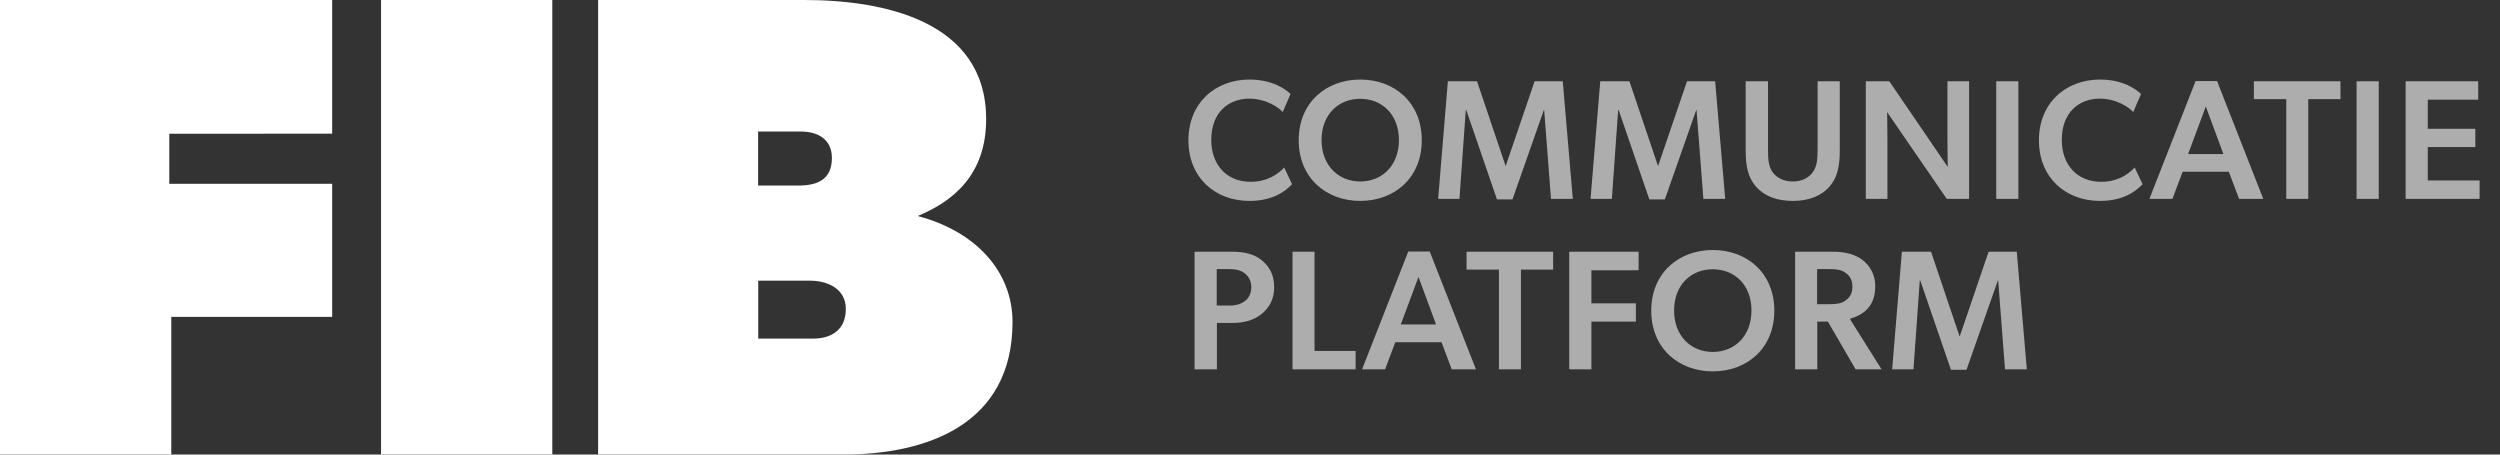
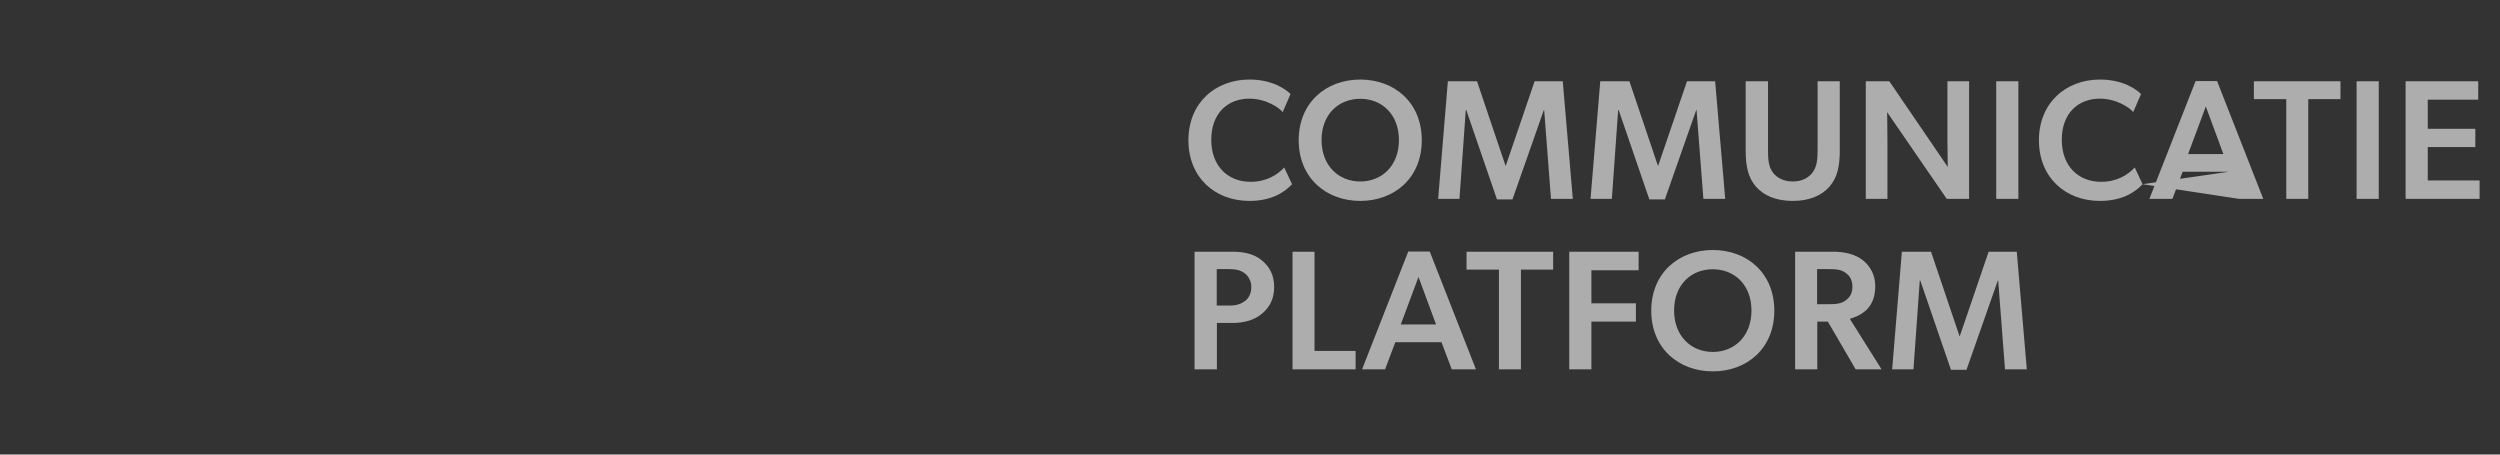
<svg xmlns="http://www.w3.org/2000/svg" width="176" height="32" viewBox="0 0 176 32" fill="none">
  <rect x="0" y="0" width="176" height="32" fill="#333333" stroke="none" />
  <g clip-path="url(#clip0)">
    <path fill-rule="evenodd" clip-rule="evenodd" d="M11.918 9.416V12.94H23.385V22.308H12.058V32H0V0H23.385V9.41L11.918 9.416ZM59.36 32H42.108V0H56.625C62.141 0 69.425 1.437 69.425 8.394C69.425 12.337 67.06 14.193 64.6 15.208C68.682 16.276 71.281 19.102 71.281 22.671C71.281 29.914 65.204 32 59.36 32ZM56.385 9.261H53.37V13.063H56.2C57.546 13.063 58.565 12.645 58.565 11.117C58.565 9.815 57.592 9.261 56.385 9.261ZM56.995 19.758H53.38V23.839H57.228C58.572 23.839 59.545 23.19 59.545 21.75C59.545 20.309 58.247 19.758 56.995 19.758ZM26.825 0V32H38.882V0H26.825Z" fill="white" />
  </g>
-   <path opacity="0.6" d="M90.961 12.968L90.409 11.792C89.917 12.32 89.149 12.8 88.045 12.8C86.389 12.8 85.273 11.636 85.273 9.848C85.273 7.892 86.509 6.944 87.949 6.944C89.125 6.944 90.061 7.58 90.301 7.892L90.853 6.62C90.517 6.284 89.581 5.6 87.961 5.6C85.561 5.6 83.665 7.244 83.665 9.872C83.665 12.5 85.537 14.144 87.961 14.144C89.593 14.144 90.493 13.472 90.961 12.968ZM95.761 14.144C98.161 14.144 100.093 12.536 100.093 9.872C100.093 7.208 98.161 5.6 95.761 5.6C93.373 5.6 91.429 7.208 91.429 9.872C91.429 12.536 93.373 14.144 95.761 14.144ZM98.485 9.86C98.485 11.66 97.297 12.776 95.761 12.776C94.237 12.776 93.037 11.66 93.037 9.86C93.037 8.06 94.225 6.956 95.761 6.956C97.297 6.956 98.485 8.06 98.485 9.86ZM108.71 7.748L109.19 14H110.726L110.018 5.72H108.038L106.01 11.66H105.986L103.982 5.72H101.93L101.246 14H102.746L103.19 7.748H103.226L105.386 14.036H106.478L108.686 7.748H108.71ZM119.438 7.748L119.918 14H121.454L120.746 5.72H118.766L116.738 11.66H116.714L114.71 5.72H112.658L111.974 14H113.474L113.918 7.748H113.954L116.114 14.036H117.206L119.414 7.748H119.438ZM129.52 5.72H127.96V10.532C127.96 11.168 127.924 11.732 127.6 12.152C127.3 12.536 126.844 12.776 126.208 12.776C125.584 12.776 125.116 12.536 124.816 12.152C124.492 11.732 124.468 11.168 124.468 10.532V5.72H122.896V10.58C122.896 11.684 123.052 12.488 123.628 13.148C124.192 13.784 125.056 14.144 126.208 14.144C127.36 14.144 128.224 13.784 128.788 13.148C129.364 12.488 129.52 11.684 129.52 10.58V5.72ZM132.852 7.892L137.052 14H138.624V5.72H137.1V9.8C137.1 10.784 137.124 11.756 137.124 11.756L133.008 5.72H131.352V14H132.876V9.932C132.876 8.948 132.852 7.892 132.852 7.892ZM140.534 5.72V14H142.094V5.72H140.534ZM150.837 12.968L150.285 11.792C149.793 12.32 149.025 12.8 147.921 12.8C146.265 12.8 145.149 11.636 145.149 9.848C145.149 7.892 146.385 6.944 147.825 6.944C149.001 6.944 149.937 7.58 150.177 7.892L150.729 6.62C150.393 6.284 149.457 5.6 147.837 5.6C145.437 5.6 143.541 7.244 143.541 9.872C143.541 12.5 145.413 14.144 147.837 14.144C149.469 14.144 150.369 13.472 150.837 12.968ZM156.91 12.092L157.63 14H159.334L156.082 5.708H154.57L151.318 14H152.938L153.658 12.092H156.91ZM154.042 10.844L155.29 7.496L156.526 10.844H154.042ZM160.953 6.98V14H162.501V6.98H164.769V5.72H158.673V6.98H160.953ZM165.904 5.72V14H167.464V5.72H165.904ZM169.355 5.72V14H174.563V12.704H170.915V10.352H174.263V9.068H170.915V7.016H174.467V5.72H169.355ZM84.097 17.72V26H85.669V22.736H86.761C87.589 22.736 88.309 22.532 88.837 22.088C89.377 21.644 89.701 21.044 89.701 20.204C89.701 19.364 89.377 18.776 88.837 18.332C88.309 17.888 87.589 17.72 86.761 17.72H84.097ZM86.569 21.512H85.657V18.944H86.533C87.013 18.944 87.337 19.028 87.601 19.22C87.865 19.412 88.093 19.748 88.093 20.204C88.093 20.672 87.901 21.008 87.637 21.2C87.373 21.392 87.049 21.512 86.569 21.512ZM90.994 17.72V26H95.434V24.704H92.542V17.72H90.994ZM101.482 24.092L102.202 26H103.906L100.654 17.708H99.142L95.89 26H97.51L98.23 24.092H101.482ZM98.614 22.844L99.862 19.496L101.098 22.844H98.614ZM105.525 18.98V26H107.073V18.98H109.341V17.72H103.245V18.98H105.525ZM110.475 17.72V26H112.035V22.64H115.167V21.356H112.035V19.028H115.359V17.72H110.475ZM120.58 26.144C122.98 26.144 124.912 24.536 124.912 21.872C124.912 19.208 122.98 17.6 120.58 17.6C118.192 17.6 116.248 19.208 116.248 21.872C116.248 24.536 118.192 26.144 120.58 26.144ZM123.304 21.86C123.304 23.66 122.116 24.776 120.58 24.776C119.056 24.776 117.856 23.66 117.856 21.86C117.856 20.06 119.044 18.956 120.58 18.956C122.116 18.956 123.304 20.06 123.304 21.86ZM128.681 22.64L130.637 26H132.461L130.229 22.448C131.237 22.136 132.017 21.56 132.017 20.132C132.017 19.34 131.645 18.704 131.129 18.308C130.613 17.912 129.917 17.72 129.041 17.72H126.377V26H127.937V22.64H128.681ZM128.741 21.416H127.925V18.944H128.741C129.245 18.944 129.629 18.98 129.929 19.208C130.241 19.424 130.409 19.724 130.409 20.18C130.409 20.648 130.241 20.924 129.929 21.152C129.629 21.38 129.245 21.416 128.741 21.416ZM140.672 19.748L141.152 26H142.688L141.98 17.72H140L137.972 23.66H137.948L135.944 17.72H133.892L133.208 26H134.708L135.152 19.748H135.188L137.348 26.036H138.44L140.648 19.748H140.672Z" fill="white" />
+   <path opacity="0.6" d="M90.961 12.968L90.409 11.792C89.917 12.32 89.149 12.8 88.045 12.8C86.389 12.8 85.273 11.636 85.273 9.848C85.273 7.892 86.509 6.944 87.949 6.944C89.125 6.944 90.061 7.58 90.301 7.892L90.853 6.62C90.517 6.284 89.581 5.6 87.961 5.6C85.561 5.6 83.665 7.244 83.665 9.872C83.665 12.5 85.537 14.144 87.961 14.144C89.593 14.144 90.493 13.472 90.961 12.968ZM95.761 14.144C98.161 14.144 100.093 12.536 100.093 9.872C100.093 7.208 98.161 5.6 95.761 5.6C93.373 5.6 91.429 7.208 91.429 9.872C91.429 12.536 93.373 14.144 95.761 14.144ZM98.485 9.86C98.485 11.66 97.297 12.776 95.761 12.776C94.237 12.776 93.037 11.66 93.037 9.86C93.037 8.06 94.225 6.956 95.761 6.956C97.297 6.956 98.485 8.06 98.485 9.86ZM108.71 7.748L109.19 14H110.726L110.018 5.72H108.038L106.01 11.66H105.986L103.982 5.72H101.93L101.246 14H102.746L103.19 7.748H103.226L105.386 14.036H106.478L108.686 7.748H108.71ZM119.438 7.748L119.918 14H121.454L120.746 5.72H118.766L116.738 11.66H116.714L114.71 5.72H112.658L111.974 14H113.474L113.918 7.748H113.954L116.114 14.036H117.206L119.414 7.748H119.438ZM129.52 5.72H127.96V10.532C127.96 11.168 127.924 11.732 127.6 12.152C127.3 12.536 126.844 12.776 126.208 12.776C125.584 12.776 125.116 12.536 124.816 12.152C124.492 11.732 124.468 11.168 124.468 10.532V5.72H122.896V10.58C122.896 11.684 123.052 12.488 123.628 13.148C124.192 13.784 125.056 14.144 126.208 14.144C127.36 14.144 128.224 13.784 128.788 13.148C129.364 12.488 129.52 11.684 129.52 10.58V5.72ZM132.852 7.892L137.052 14H138.624V5.72H137.1V9.8C137.1 10.784 137.124 11.756 137.124 11.756L133.008 5.72H131.352V14H132.876V9.932C132.876 8.948 132.852 7.892 132.852 7.892ZM140.534 5.72V14H142.094V5.72H140.534ZM150.837 12.968L150.285 11.792C149.793 12.32 149.025 12.8 147.921 12.8C146.265 12.8 145.149 11.636 145.149 9.848C145.149 7.892 146.385 6.944 147.825 6.944C149.001 6.944 149.937 7.58 150.177 7.892L150.729 6.62C150.393 6.284 149.457 5.6 147.837 5.6C145.437 5.6 143.541 7.244 143.541 9.872C143.541 12.5 145.413 14.144 147.837 14.144C149.469 14.144 150.369 13.472 150.837 12.968ZL157.63 14H159.334L156.082 5.708H154.57L151.318 14H152.938L153.658 12.092H156.91ZM154.042 10.844L155.29 7.496L156.526 10.844H154.042ZM160.953 6.98V14H162.501V6.98H164.769V5.72H158.673V6.98H160.953ZM165.904 5.72V14H167.464V5.72H165.904ZM169.355 5.72V14H174.563V12.704H170.915V10.352H174.263V9.068H170.915V7.016H174.467V5.72H169.355ZM84.097 17.72V26H85.669V22.736H86.761C87.589 22.736 88.309 22.532 88.837 22.088C89.377 21.644 89.701 21.044 89.701 20.204C89.701 19.364 89.377 18.776 88.837 18.332C88.309 17.888 87.589 17.72 86.761 17.72H84.097ZM86.569 21.512H85.657V18.944H86.533C87.013 18.944 87.337 19.028 87.601 19.22C87.865 19.412 88.093 19.748 88.093 20.204C88.093 20.672 87.901 21.008 87.637 21.2C87.373 21.392 87.049 21.512 86.569 21.512ZM90.994 17.72V26H95.434V24.704H92.542V17.72H90.994ZM101.482 24.092L102.202 26H103.906L100.654 17.708H99.142L95.89 26H97.51L98.23 24.092H101.482ZM98.614 22.844L99.862 19.496L101.098 22.844H98.614ZM105.525 18.98V26H107.073V18.98H109.341V17.72H103.245V18.98H105.525ZM110.475 17.72V26H112.035V22.64H115.167V21.356H112.035V19.028H115.359V17.72H110.475ZM120.58 26.144C122.98 26.144 124.912 24.536 124.912 21.872C124.912 19.208 122.98 17.6 120.58 17.6C118.192 17.6 116.248 19.208 116.248 21.872C116.248 24.536 118.192 26.144 120.58 26.144ZM123.304 21.86C123.304 23.66 122.116 24.776 120.58 24.776C119.056 24.776 117.856 23.66 117.856 21.86C117.856 20.06 119.044 18.956 120.58 18.956C122.116 18.956 123.304 20.06 123.304 21.86ZM128.681 22.64L130.637 26H132.461L130.229 22.448C131.237 22.136 132.017 21.56 132.017 20.132C132.017 19.34 131.645 18.704 131.129 18.308C130.613 17.912 129.917 17.72 129.041 17.72H126.377V26H127.937V22.64H128.681ZM128.741 21.416H127.925V18.944H128.741C129.245 18.944 129.629 18.98 129.929 19.208C130.241 19.424 130.409 19.724 130.409 20.18C130.409 20.648 130.241 20.924 129.929 21.152C129.629 21.38 129.245 21.416 128.741 21.416ZM140.672 19.748L141.152 26H142.688L141.98 17.72H140L137.972 23.66H137.948L135.944 17.72H133.892L133.208 26H134.708L135.152 19.748H135.188L137.348 26.036H138.44L140.648 19.748H140.672Z" fill="white" />
  <defs>
    <clipPath id="clip0">
-       <rect width="71.281" height="32" fill="white" />
-     </clipPath>
+       </clipPath>
  </defs>
</svg>